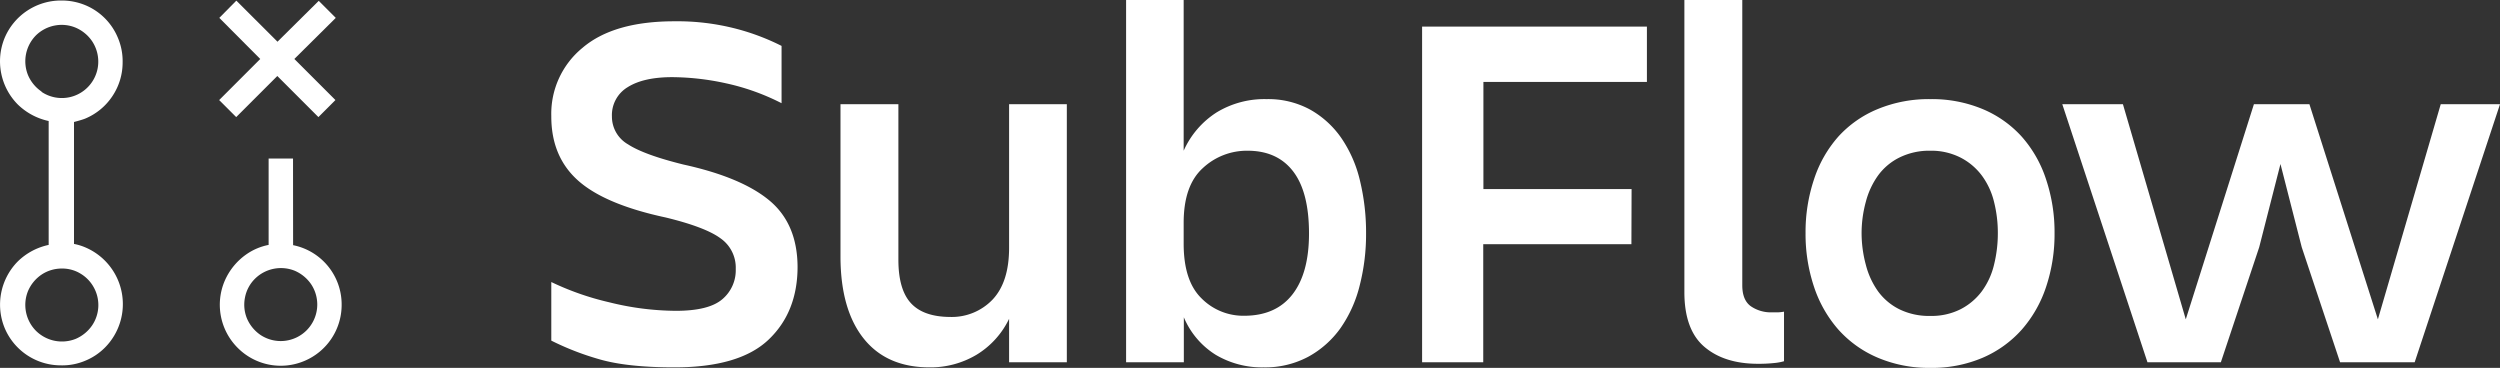
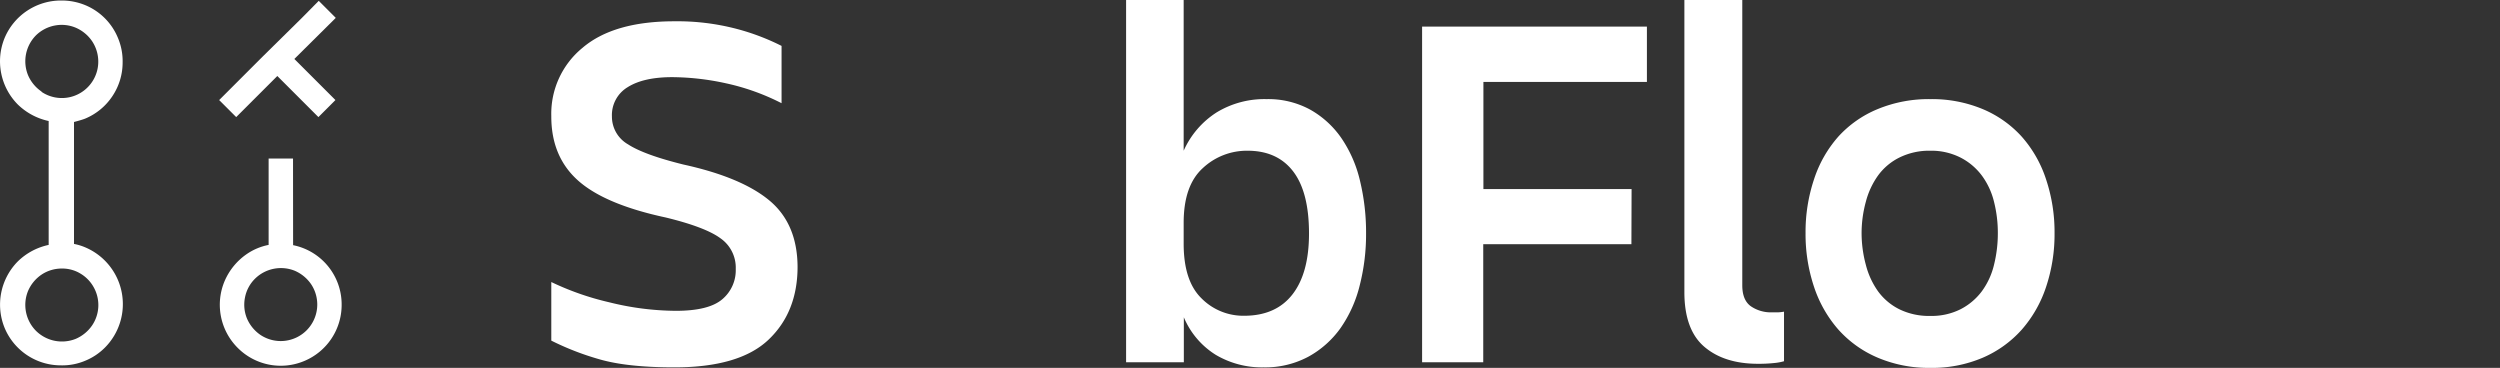
<svg xmlns="http://www.w3.org/2000/svg" viewBox="0 0 587.16 86.4">
  <rect x="0" y="0" width="587.16" height="86.4" fill="#333333" stroke="none" />
  <defs>
    <style>.cls-1,.cls-2{fill:#fff;}.cls-1{fill-rule:evenodd;}</style>
  </defs>
  <g id="图层_2" data-name="图层 2">
    <g id="图层_3" data-name="图层 3">
      <path class="cls-1" d="M26.4,22.58A14.23,14.23,0,0,1,20,27.86c-.85.34-2.62.79-2.62.79V57.29a12.87,12.87,0,0,1,2.63.8,14.48,14.48,0,0,1,4.63,23.55A14,14,0,0,1,20,84.73a13.84,13.84,0,0,1-5.72,1.08A14.3,14.3,0,0,1,1.08,77,14.44,14.44,0,0,1,4.17,61.41a14.73,14.73,0,0,1,7.26-3.89V28.42a14.82,14.82,0,0,1-7.26-3.89A14.41,14.41,0,0,1,1.08,8.93,14.36,14.36,0,0,1,14.29.12,14.53,14.53,0,0,1,20,1.2a14.14,14.14,0,0,1,7.71,7.73,14,14,0,0,1,1.09,5.72A14.19,14.19,0,0,1,26.4,22.58Zm-4.33,45a8.5,8.5,0,0,0-3.15-3.31,8.24,8.24,0,0,0-4.4-1.2,8.57,8.57,0,0,0-4.75,1.42,8.87,8.87,0,0,0-3.2,3.89,8.65,8.65,0,0,0,1.88,9.32,8.68,8.68,0,0,0,9.32,1.89,8.94,8.94,0,0,0,3.89-3.2,8.54,8.54,0,0,0,.41-8.81Zm-12.3-46a8.55,8.55,0,0,0,12.3-3.08,8.49,8.49,0,0,0,1-4.46,8.65,8.65,0,0,0-1.43-4.35,8.87,8.87,0,0,0-3.89-3.2A8.54,8.54,0,0,0,12.85,6,8.64,8.64,0,0,0,8.45,8.3a8.66,8.66,0,0,0-1.88,9.32A8.82,8.82,0,0,0,9.77,21.51Zm59.07,36a14.2,14.2,0,0,1,11.4,14,14.27,14.27,0,0,1-8.79,13.21,14.25,14.25,0,0,1-15.61-3.08A14.29,14.29,0,0,1,52.76,66,14.74,14.74,0,0,1,58,59.64a13.68,13.68,0,0,1,5.09-2.12V37.23h5.73ZM72,77.59a8.59,8.59,0,0,0,1.09-10.81,8.94,8.94,0,0,0-3.89-3.2,8.68,8.68,0,0,0-9.32,1.89,8.41,8.41,0,0,0-2.34,4.4A8.53,8.53,0,0,0,58,74.79a8.94,8.94,0,0,0,3.2,3.89A8.59,8.59,0,0,0,72,77.59Z" />
-       <path class="cls-1" d="M61.12,13.85,51.47,23.5l4,4,9.66-9.65,9.65,9.65,4-4-9.65-9.65L78.86,4.2l-4-4L65.17,9.8,55.51.15l-4,4.05Z" />
+       <path class="cls-1" d="M61.12,13.85,51.47,23.5l4,4,9.66-9.65,9.65,9.65,4-4-9.65-9.65L78.86,4.2l-4-4l-4,4.05Z" />
      <path class="cls-2" d="M187.32,62.64q0,10.68-6.84,17.16T158.4,86.28q-11.16,0-17.7-1.92A64.61,64.61,0,0,1,129.48,80V66.24A65.45,65.45,0,0,0,143.1,71a65.88,65.88,0,0,0,15.66,2q7.68,0,10.86-2.7a8.9,8.9,0,0,0,3.18-7.14A8.39,8.39,0,0,0,169.26,56q-3.54-2.64-12.9-4.92Q142,48,135.72,42.36t-6.24-15.12a20,20,0,0,1,7.32-16Q144.12,5,158.4,5A54.82,54.82,0,0,1,173,6.78a53.63,53.63,0,0,1,10.56,4V24.24a53.36,53.36,0,0,0-13.08-4.68,60.3,60.3,0,0,0-12.6-1.44q-6.72,0-10.44,2.34a7.64,7.64,0,0,0-3.72,6.9,7.49,7.49,0,0,0,3.78,6.54q3.78,2.46,13,4.74,13.68,3,20.22,8.46T187.32,62.64Z" />
-       <path class="cls-2" d="M197.4,60.36V24.48H211V61q0,7,2.94,10.2t9.18,3.24a13.25,13.25,0,0,0,10-4.08Q237,66.24,237,58.2V24.48h13.56v60.6H237V74.88a20,20,0,0,1-7.68,8.46,21.11,21.11,0,0,1-11,2.94q-10.08,0-15.48-6.78T197.4,60.36Z" />
      <path class="cls-2" d="M296.76,86.28a21.25,21.25,0,0,1-11.22-2.94,19.07,19.07,0,0,1-7.5-8.82V85.08H264.48V0H278V35.4a20.65,20.65,0,0,1,7.74-9,21.58,21.58,0,0,1,11.7-3.12,20.61,20.61,0,0,1,10.26,2.46,22,22,0,0,1,7.32,6.66,29.76,29.76,0,0,1,4.38,10,51.58,51.58,0,0,1,1.44,12.42,48.41,48.41,0,0,1-1.5,12.24,29.94,29.94,0,0,1-4.5,10,22.61,22.61,0,0,1-7.56,6.72A21.48,21.48,0,0,1,296.76,86.28Zm10.68-31.44q0-9.72-3.72-14.58T293,35.4a15.14,15.14,0,0,0-10.5,4.08Q278,43.56,278,52.32v4.92q0,8.76,4.2,12.84a13.81,13.81,0,0,0,10,4.08q7.44,0,11.34-5T307.44,54.84Z" />
      <path class="cls-2" d="M383.16,57.36h-34.8V85.08H334V6.24h52.8v13h-38.4V44.4h34.8Z" />
      <path class="cls-2" d="M419,84.84a12.36,12.36,0,0,1-2.28.42,34.34,34.34,0,0,1-3.84.18q-7.92,0-12.6-4t-4.68-12.84V0H409.2V67q0,3.48,2,4.92a8.31,8.31,0,0,0,4.92,1.44h1.44A10.41,10.41,0,0,0,419,73.2Z" />
      <path class="cls-2" d="M453.36,86.4A30.69,30.69,0,0,1,441,84a26,26,0,0,1-9.24-6.6,29,29,0,0,1-5.7-10,39.07,39.07,0,0,1-2-12.66,39.07,39.07,0,0,1,2-12.66,28.36,28.36,0,0,1,5.7-10A25.7,25.7,0,0,1,441,25.62a31.38,31.38,0,0,1,12.36-2.34,30.94,30.94,0,0,1,12.3,2.34,25.82,25.82,0,0,1,9.18,6.48,28.36,28.36,0,0,1,5.7,10,39.07,39.07,0,0,1,2,12.66,39.07,39.07,0,0,1-2,12.66,29,29,0,0,1-5.7,10,26.1,26.1,0,0,1-9.18,6.6A30.26,30.26,0,0,1,453.36,86.4Zm0-51A15.8,15.8,0,0,0,446.1,37a13.79,13.79,0,0,0-5,4.2,18.73,18.73,0,0,0-2.88,6.18,28.07,28.07,0,0,0-1,7.38,28.75,28.75,0,0,0,1,7.44,18.68,18.68,0,0,0,2.88,6.24,13.79,13.79,0,0,0,5,4.2,15.8,15.8,0,0,0,7.26,1.56,15.15,15.15,0,0,0,7.08-1.56,14.49,14.49,0,0,0,5-4.2,17.23,17.23,0,0,0,2.88-6.24,30.56,30.56,0,0,0,.9-7.44,29.84,29.84,0,0,0-.9-7.38,17.26,17.26,0,0,0-2.88-6.18,14.49,14.49,0,0,0-5-4.2A15.15,15.15,0,0,0,453.36,35.4Z" />
-       <path class="cls-2" d="M567.12,85.08H549.6l-9-27-5-19.56-5,19.56-9,27H504.36l-20-60.6H498.6L513.36,75l16-50.52H542.4L558.48,75l14.76-50.52h13.92Z" />
    </g>
  </g>
</svg>